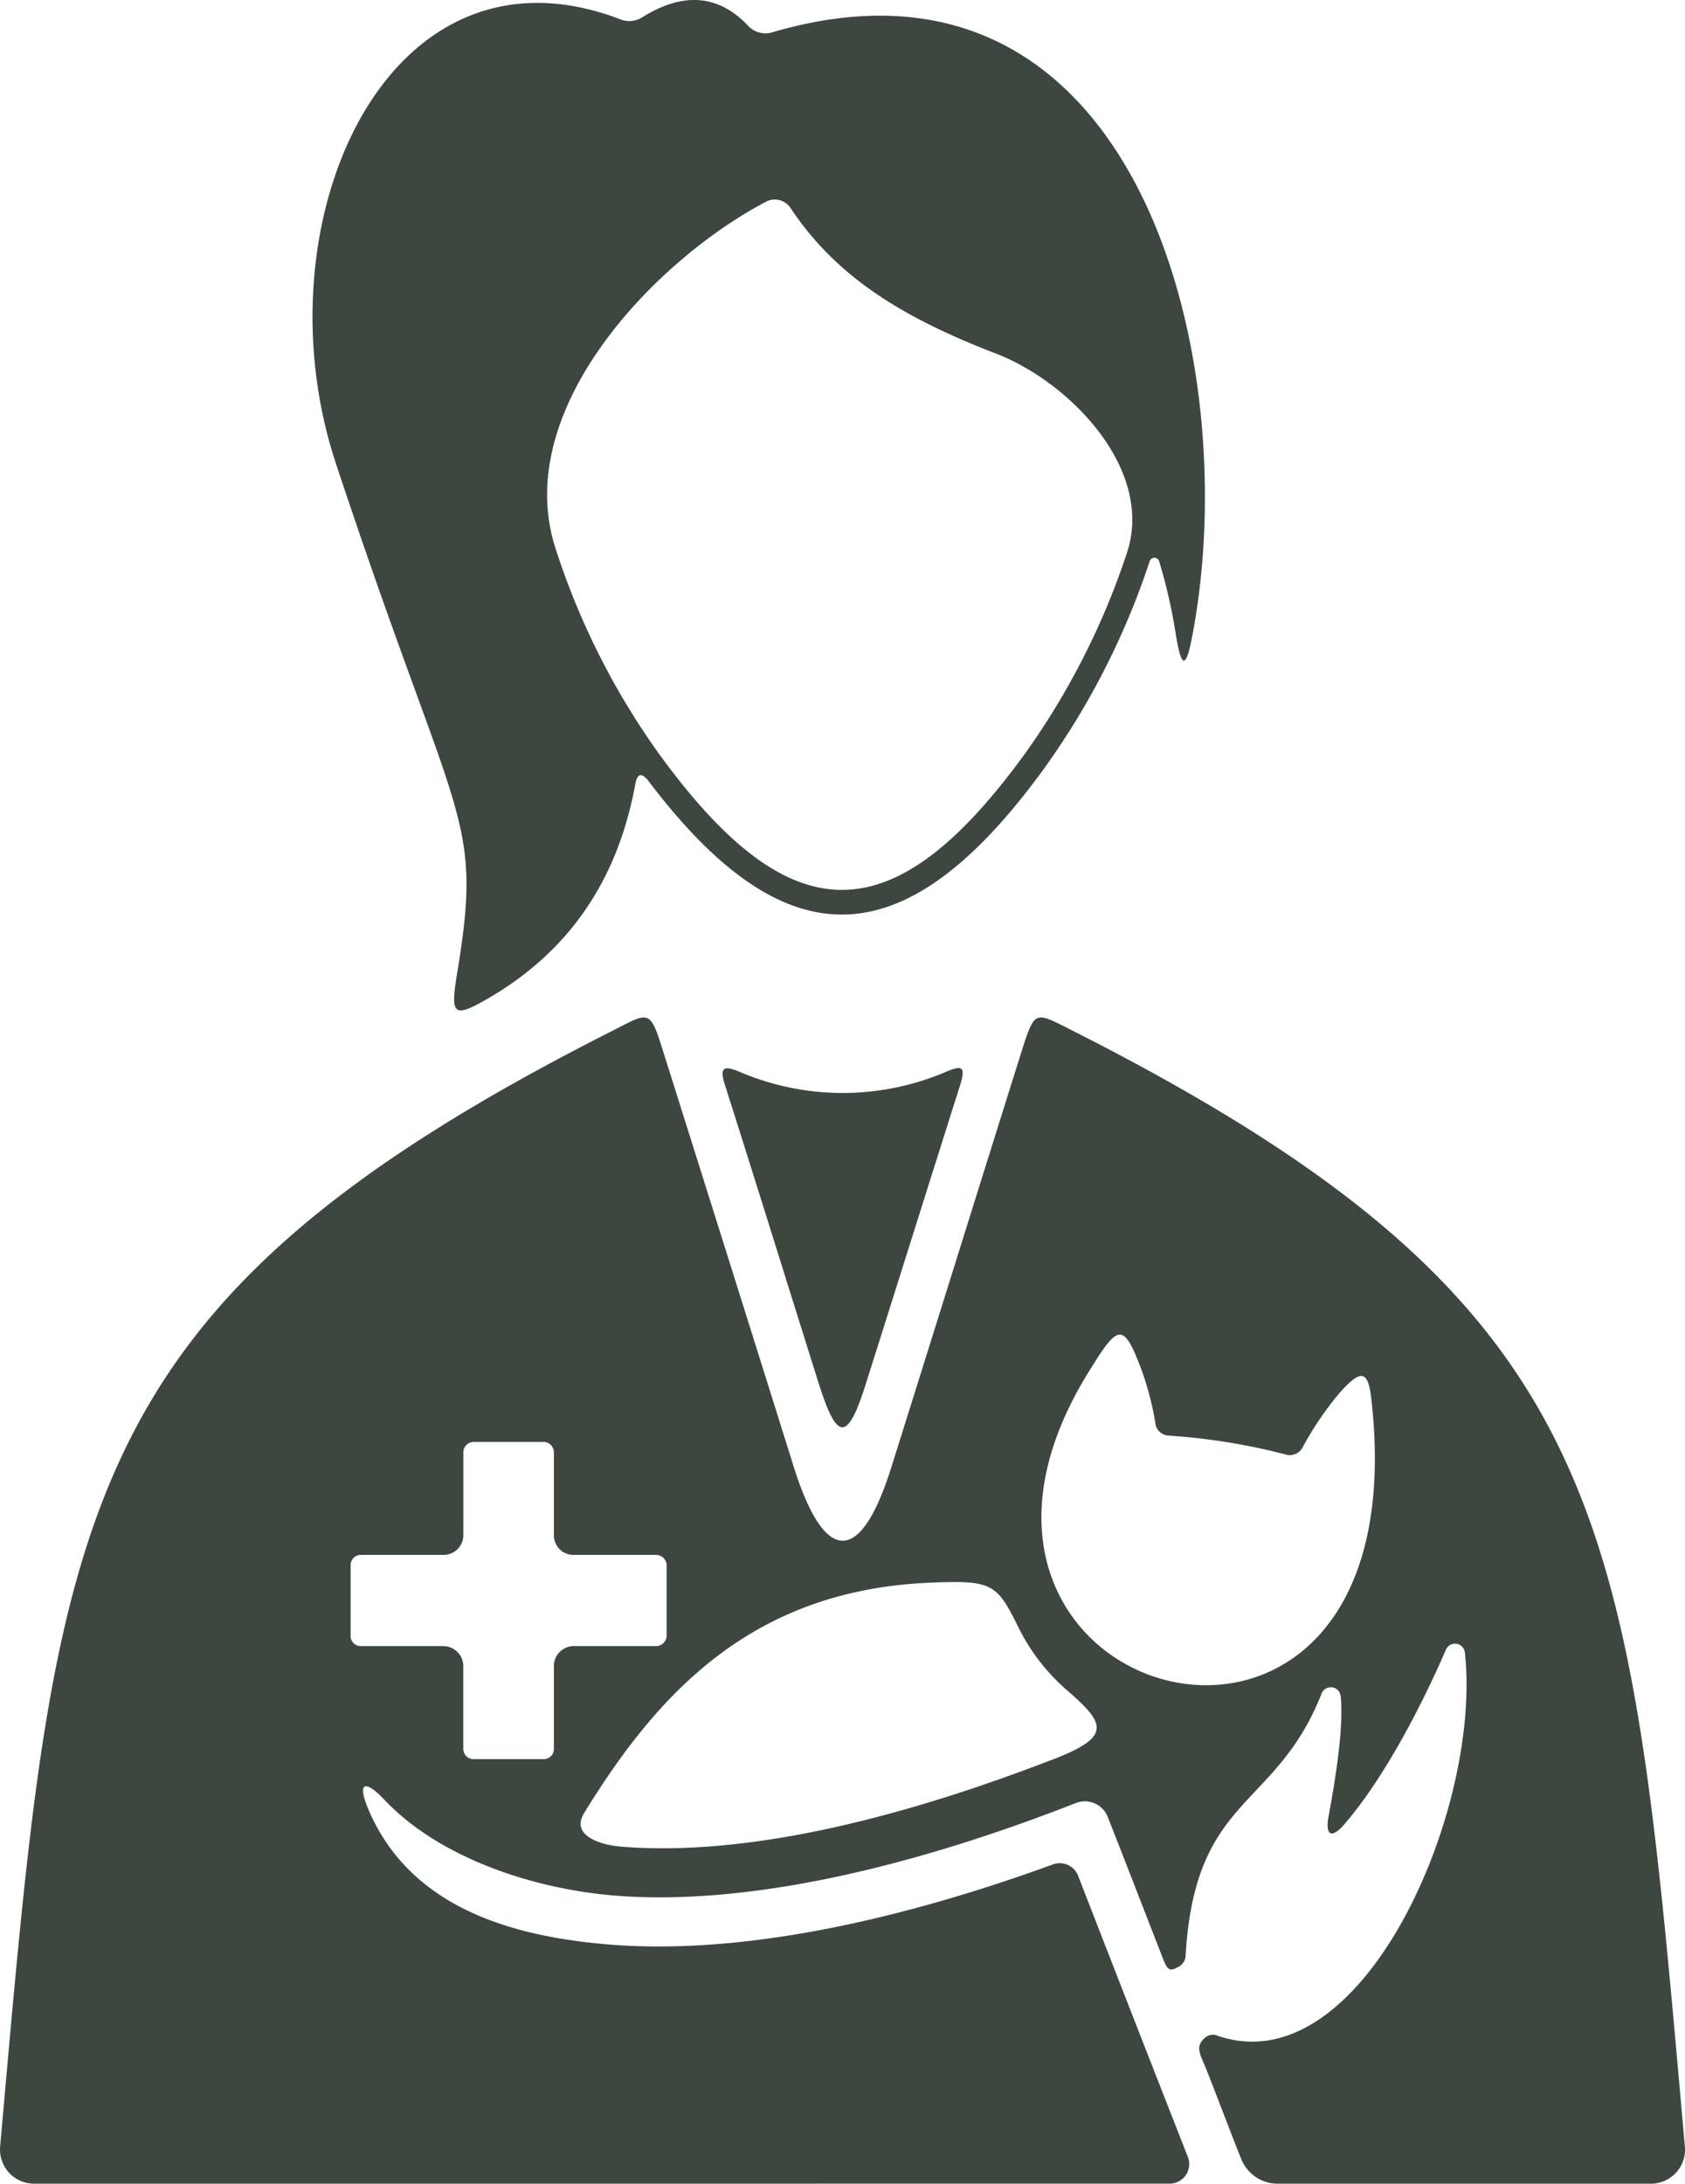
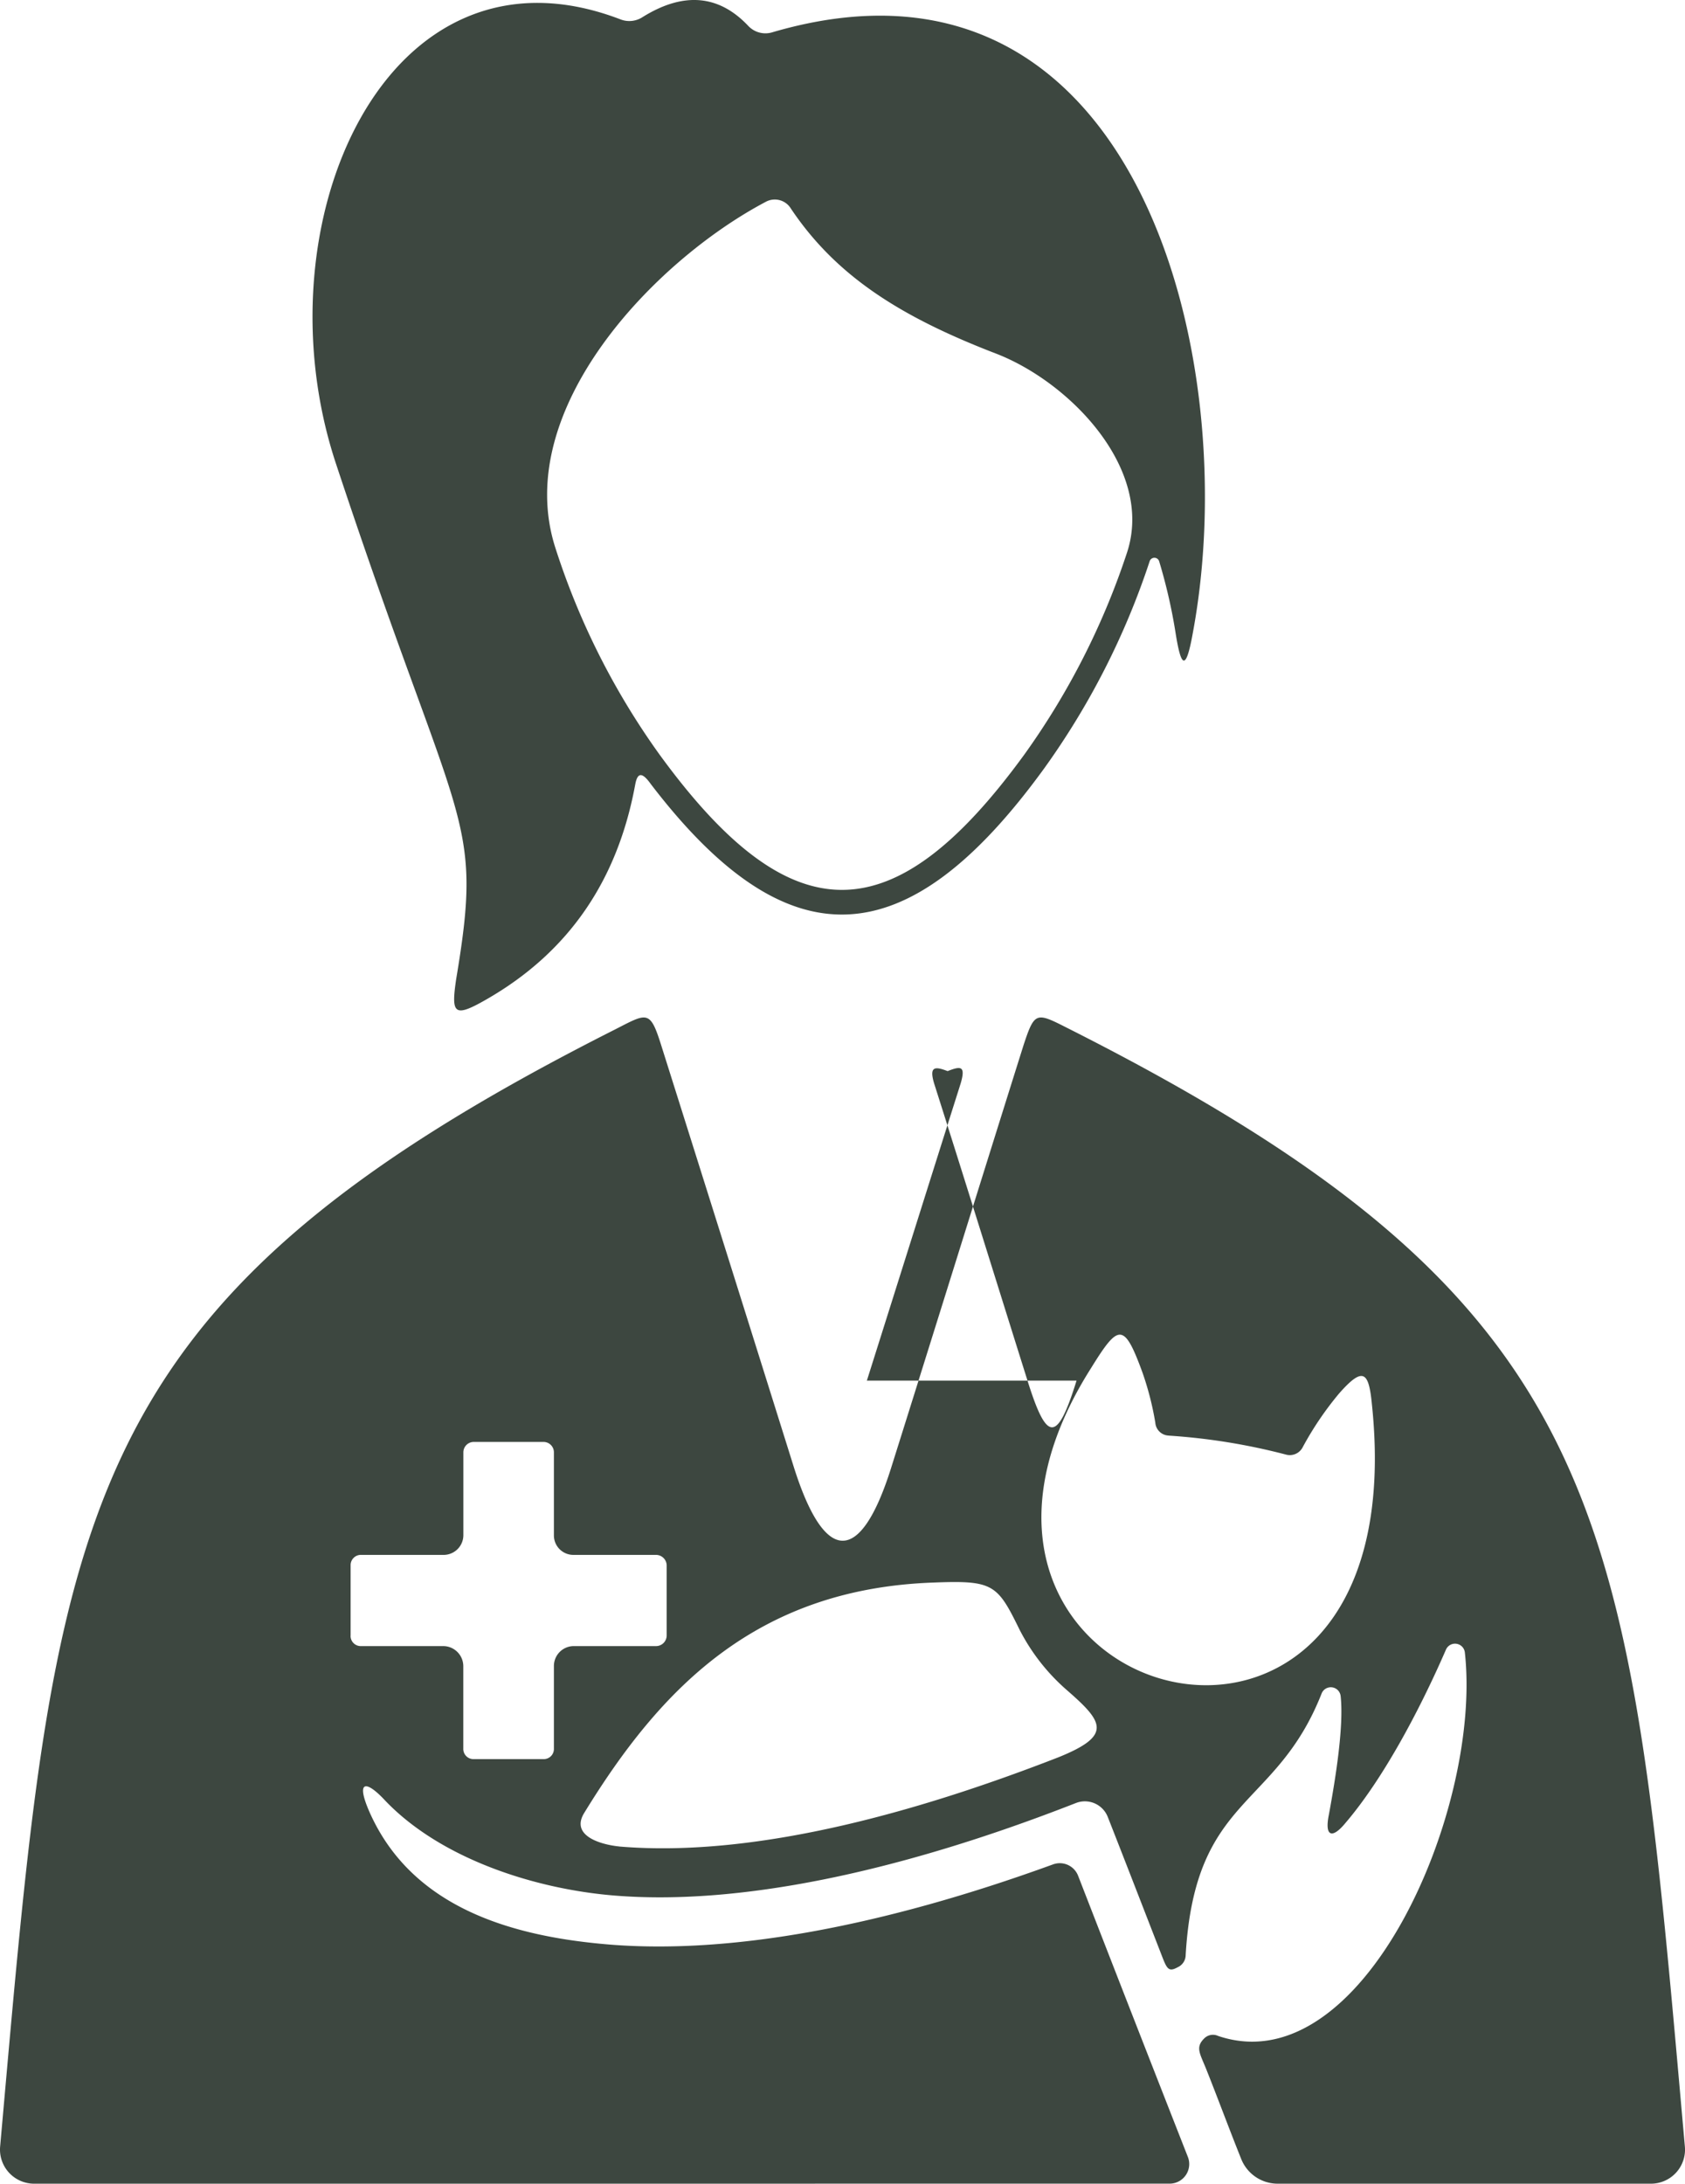
<svg xmlns="http://www.w3.org/2000/svg" viewBox="0 0 169.344 219.371">
-   <path data-name="Tracé 7868" d="M3.467 219.371a3.427 3.427 0 01-3.449-3.778c5.634-63.263 6.352-84.2 61.811-112.182 3.262-1.67 3.5-1.99 4.651 1.686q6.626 20.988 13.206 41.981c3.168 10.261 6.79 10.121 9.849.46 4.464-14.173 8.866-28.347 13.33-42.535 1.109-3.363 1.265-3.324 4.323-1.772 55.772 28.089 56.49 48.958 62.139 112.362a3.421 3.421 0 01-3.418 3.778h-37.523a3.945 3.945 0 01-3.668-2.545c-1.187-2.958-2.295-5.963-3.5-8.983-.641-1.592-1.109-2.185-.157-3.1a1.233 1.233 0 011.358-.216c14.5 4.908 26.551-22.666 24.8-38.524a.994.994 0 00-1.9-.281c-2.794 6.424-6.446 13.143-10.1 17.412-1.359 1.654-2.108 1.334-1.67-.812.717-3.879 1.513-8.983 1.185-11.948a.994.994 0 00-1.9-.273c-4.62 11.76-12.721 10.176-13.673 26.293a1.353 1.353 0 01-.8 1.232c-1 .555-1.108.1-1.749-1.552-1.748-4.489-3.5-9.022-5.291-13.573a2.472 2.472 0 00-3.185-1.373c-18.09 7.078-34.058 10.293-46.342 9.3-7.914-.633-17.451-3.637-23.1-9.56-1.9-2.045-2.95-2.045-1.592 1.091 4.292 9.8 14.548 12.621 24.288 13.4 12.128.953 27.316-1.834 44.455-8.069a1.975 1.975 0 012.5 1.131q5.479 14.107 11.021 28.221a1.967 1.967 0 01-1.8 2.725zm60.36-140.49c-1.764 9.5-6.6 16.741-14.953 21.525-3.263 1.873-3.544 1.452-3.028-2.045 2.794-16.678.327-14.313-12.082-51.783C25.741 22.369 38.931-7.069 62.393 1.96a2.442 2.442 0 002.185-.242c4.246-2.645 7.758-2.146 10.614.874a2.367 2.367 0 002.466.64c36.572-10.676 47.39 32.678 42.223 60.345-.718 4.011-1.2 3.418-1.748-.079a54.054 54.054 0 00-1.639-7.117.5.5 0 00-.952 0 76.784 76.784 0 01-10.614 20.83c-13.8 19-25.755 19.557-39.523 1.553-.827-1.155-1.341-1.272-1.576.117zm-8.034-23.913a74.405 74.405 0 0010.488 20.83c13.206 18.131 23.462 18.131 36.667 0a75.034 75.034 0 0010.333-20.33c2.7-8.351-5.759-17.092-13.205-19.956-9.615-3.7-16.061-7.8-20.589-14.556a1.893 1.893 0 00-2.544-.671c-11.212 5.923-25.525 20.869-21.15 34.683zm6.447 130.531c14.189 1.194 31-3.855 44.125-8.961 5.48-2.208 4.528-3.558.8-6.8a20.3 20.3 0 01-4.7-6.026c-2.231-4.551-2.622-4.97-8.663-4.73-17.81.632-27.425 10.654-35.058 23.094-1.514 2.388 1.748 3.248 3.5 3.419zm55.209-41.279a62.457 62.457 0 0111.769 1.9 1.458 1.458 0 001.67-.669 32.2 32.2 0 013.7-5.473c2.419-2.739 2.98-2.184 3.293 1.133 4.729 45.3-49.527 29.953-28.252-3.637 2.778-4.488 3.324-4.707 5.2.437a30.131 30.131 0 011.281 5.01 1.4 1.4 0 001.342 1.295zm-82.212 20.1v-7.08a1.027 1.027 0 011.076-1.037h8.273a1.983 1.983 0 001.982-1.967v-8.328a1.045 1.045 0 011.031-1.053h7.04a1.043 1.043 0 011.029 1.053v8.328a1.956 1.956 0 001.951 1.967h8.321a1.073 1.073 0 011.061 1.037v7.08a1.07 1.07 0 01-1.061 1.045h-8.321a2 2 0 00-1.951 2.013v8.289a1.019 1.019 0 01-1.029 1.053h-7.046a1.021 1.021 0 01-1.031-1.053v-8.289a2.023 2.023 0 00-1.982-2.013h-8.272a1.024 1.024 0 01-1.076-1.045zm51.883-25.623c3.138-9.92 6.276-19.916 9.429-29.86.515-1.764.029-1.764-1.312-1.234a26.373 26.373 0 01-21.072 0c-1.28-.491-1.873-.491-1.358 1.234 3.184 10 6.291 20.018 9.428 29.993 1.9 6.025 2.934 6.165 4.885-.133z" fill="#3d4740" fill-rule="evenodd" />
+   <path data-name="Tracé 7868" d="M3.467 219.371a3.427 3.427 0 01-3.449-3.778c5.634-63.263 6.352-84.2 61.811-112.182 3.262-1.67 3.5-1.99 4.651 1.686q6.626 20.988 13.206 41.981c3.168 10.261 6.79 10.121 9.849.46 4.464-14.173 8.866-28.347 13.33-42.535 1.109-3.363 1.265-3.324 4.323-1.772 55.772 28.089 56.49 48.958 62.139 112.362a3.421 3.421 0 01-3.418 3.778h-37.523a3.945 3.945 0 01-3.668-2.545c-1.187-2.958-2.295-5.963-3.5-8.983-.641-1.592-1.109-2.185-.157-3.1a1.233 1.233 0 011.358-.216c14.5 4.908 26.551-22.666 24.8-38.524a.994.994 0 00-1.9-.281c-2.794 6.424-6.446 13.143-10.1 17.412-1.359 1.654-2.108 1.334-1.67-.812.717-3.879 1.513-8.983 1.185-11.948a.994.994 0 00-1.9-.273c-4.62 11.76-12.721 10.176-13.673 26.293a1.353 1.353 0 01-.8 1.232c-1 .555-1.108.1-1.749-1.552-1.748-4.489-3.5-9.022-5.291-13.573a2.472 2.472 0 00-3.185-1.373c-18.09 7.078-34.058 10.293-46.342 9.3-7.914-.633-17.451-3.637-23.1-9.56-1.9-2.045-2.95-2.045-1.592 1.091 4.292 9.8 14.548 12.621 24.288 13.4 12.128.953 27.316-1.834 44.455-8.069a1.975 1.975 0 012.5 1.131q5.479 14.107 11.021 28.221a1.967 1.967 0 01-1.8 2.725zm60.36-140.49c-1.764 9.5-6.6 16.741-14.953 21.525-3.263 1.873-3.544 1.452-3.028-2.045 2.794-16.678.327-14.313-12.082-51.783C25.741 22.369 38.931-7.069 62.393 1.96a2.442 2.442 0 002.185-.242c4.246-2.645 7.758-2.146 10.614.874a2.367 2.367 0 002.466.64c36.572-10.676 47.39 32.678 42.223 60.345-.718 4.011-1.2 3.418-1.748-.079a54.054 54.054 0 00-1.639-7.117.5.5 0 00-.952 0 76.784 76.784 0 01-10.614 20.83c-13.8 19-25.755 19.557-39.523 1.553-.827-1.155-1.341-1.272-1.576.117zm-8.034-23.913a74.405 74.405 0 0010.488 20.83c13.206 18.131 23.462 18.131 36.667 0a75.034 75.034 0 0010.333-20.33c2.7-8.351-5.759-17.092-13.205-19.956-9.615-3.7-16.061-7.8-20.589-14.556a1.893 1.893 0 00-2.544-.671c-11.212 5.923-25.525 20.869-21.15 34.683zm6.447 130.531c14.189 1.194 31-3.855 44.125-8.961 5.48-2.208 4.528-3.558.8-6.8a20.3 20.3 0 01-4.7-6.026c-2.231-4.551-2.622-4.97-8.663-4.73-17.81.632-27.425 10.654-35.058 23.094-1.514 2.388 1.748 3.248 3.5 3.419zm55.209-41.279a62.457 62.457 0 0111.769 1.9 1.458 1.458 0 001.67-.669 32.2 32.2 0 013.7-5.473c2.419-2.739 2.98-2.184 3.293 1.133 4.729 45.3-49.527 29.953-28.252-3.637 2.778-4.488 3.324-4.707 5.2.437a30.131 30.131 0 011.281 5.01 1.4 1.4 0 001.342 1.295zm-82.212 20.1v-7.08a1.027 1.027 0 011.076-1.037h8.273a1.983 1.983 0 001.982-1.967v-8.328a1.045 1.045 0 011.031-1.053h7.04a1.043 1.043 0 011.029 1.053v8.328a1.956 1.956 0 001.951 1.967h8.321a1.073 1.073 0 011.061 1.037v7.08a1.07 1.07 0 01-1.061 1.045h-8.321a2 2 0 00-1.951 2.013v8.289a1.019 1.019 0 01-1.029 1.053h-7.046a1.021 1.021 0 01-1.031-1.053v-8.289a2.023 2.023 0 00-1.982-2.013h-8.272a1.024 1.024 0 01-1.076-1.045zm51.883-25.623c3.138-9.92 6.276-19.916 9.429-29.86.515-1.764.029-1.764-1.312-1.234c-1.28-.491-1.873-.491-1.358 1.234 3.184 10 6.291 20.018 9.428 29.993 1.9 6.025 2.934 6.165 4.885-.133z" fill="#3d4740" fill-rule="evenodd" />
</svg>